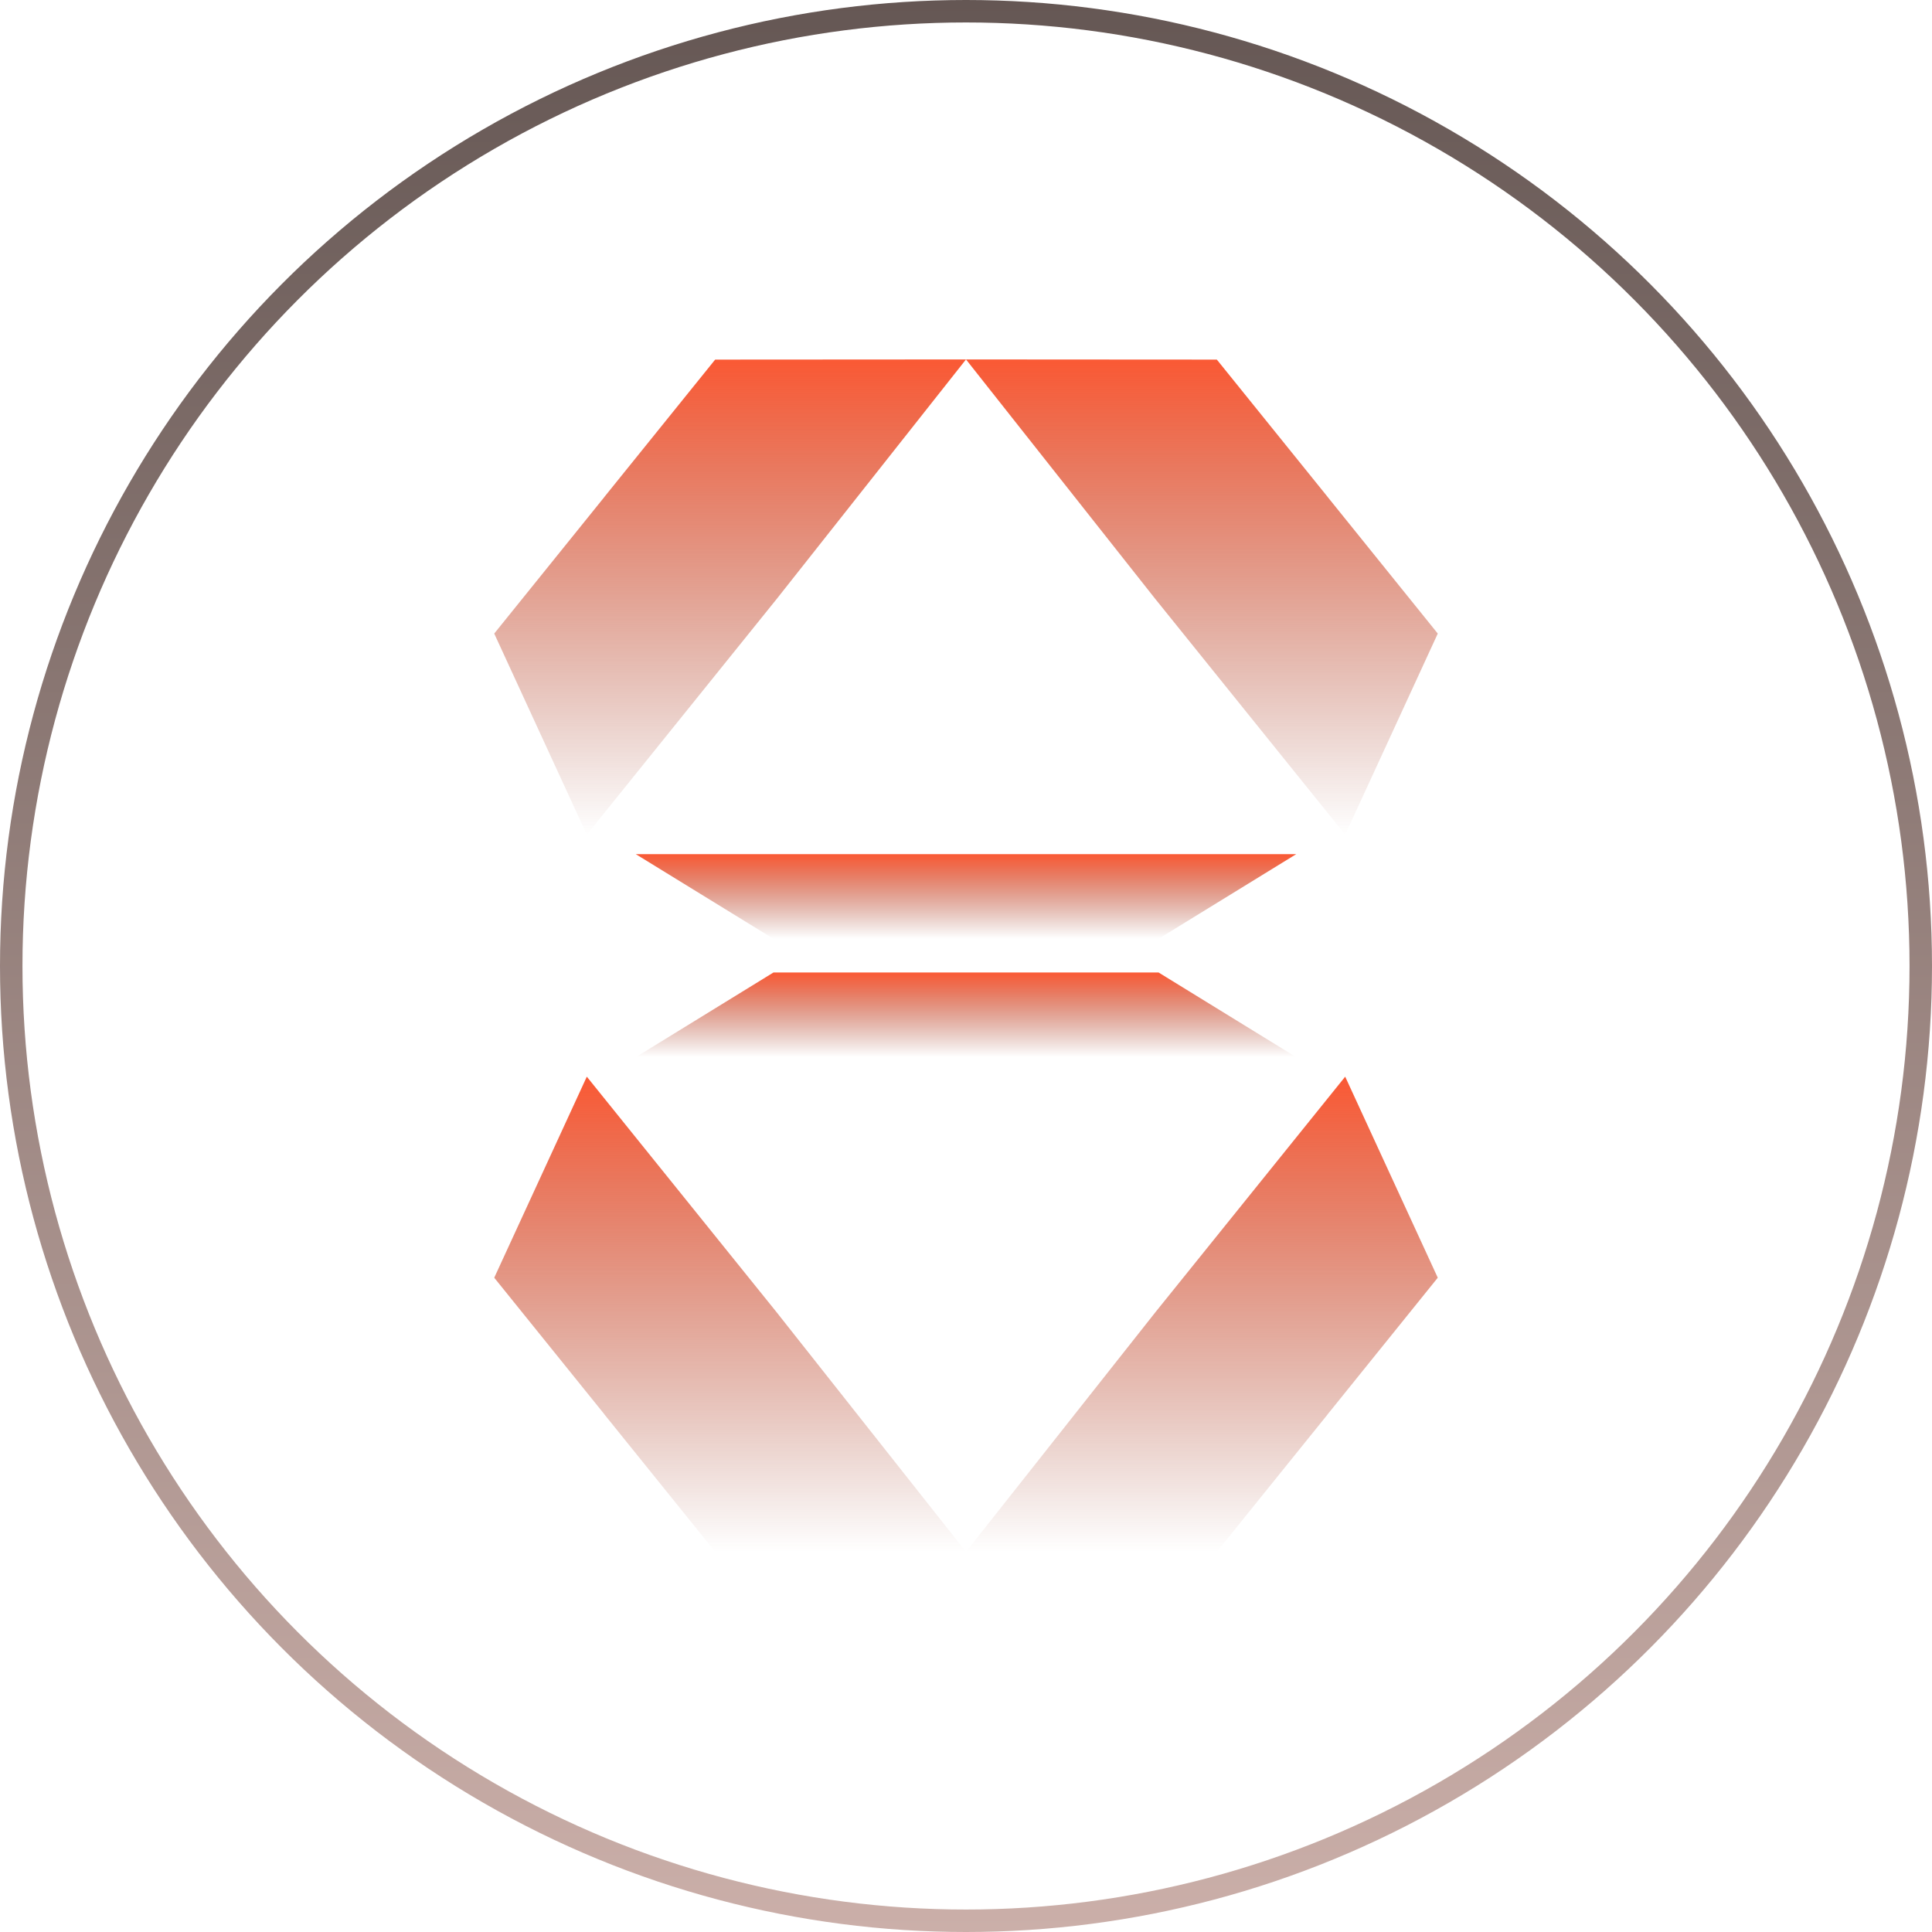
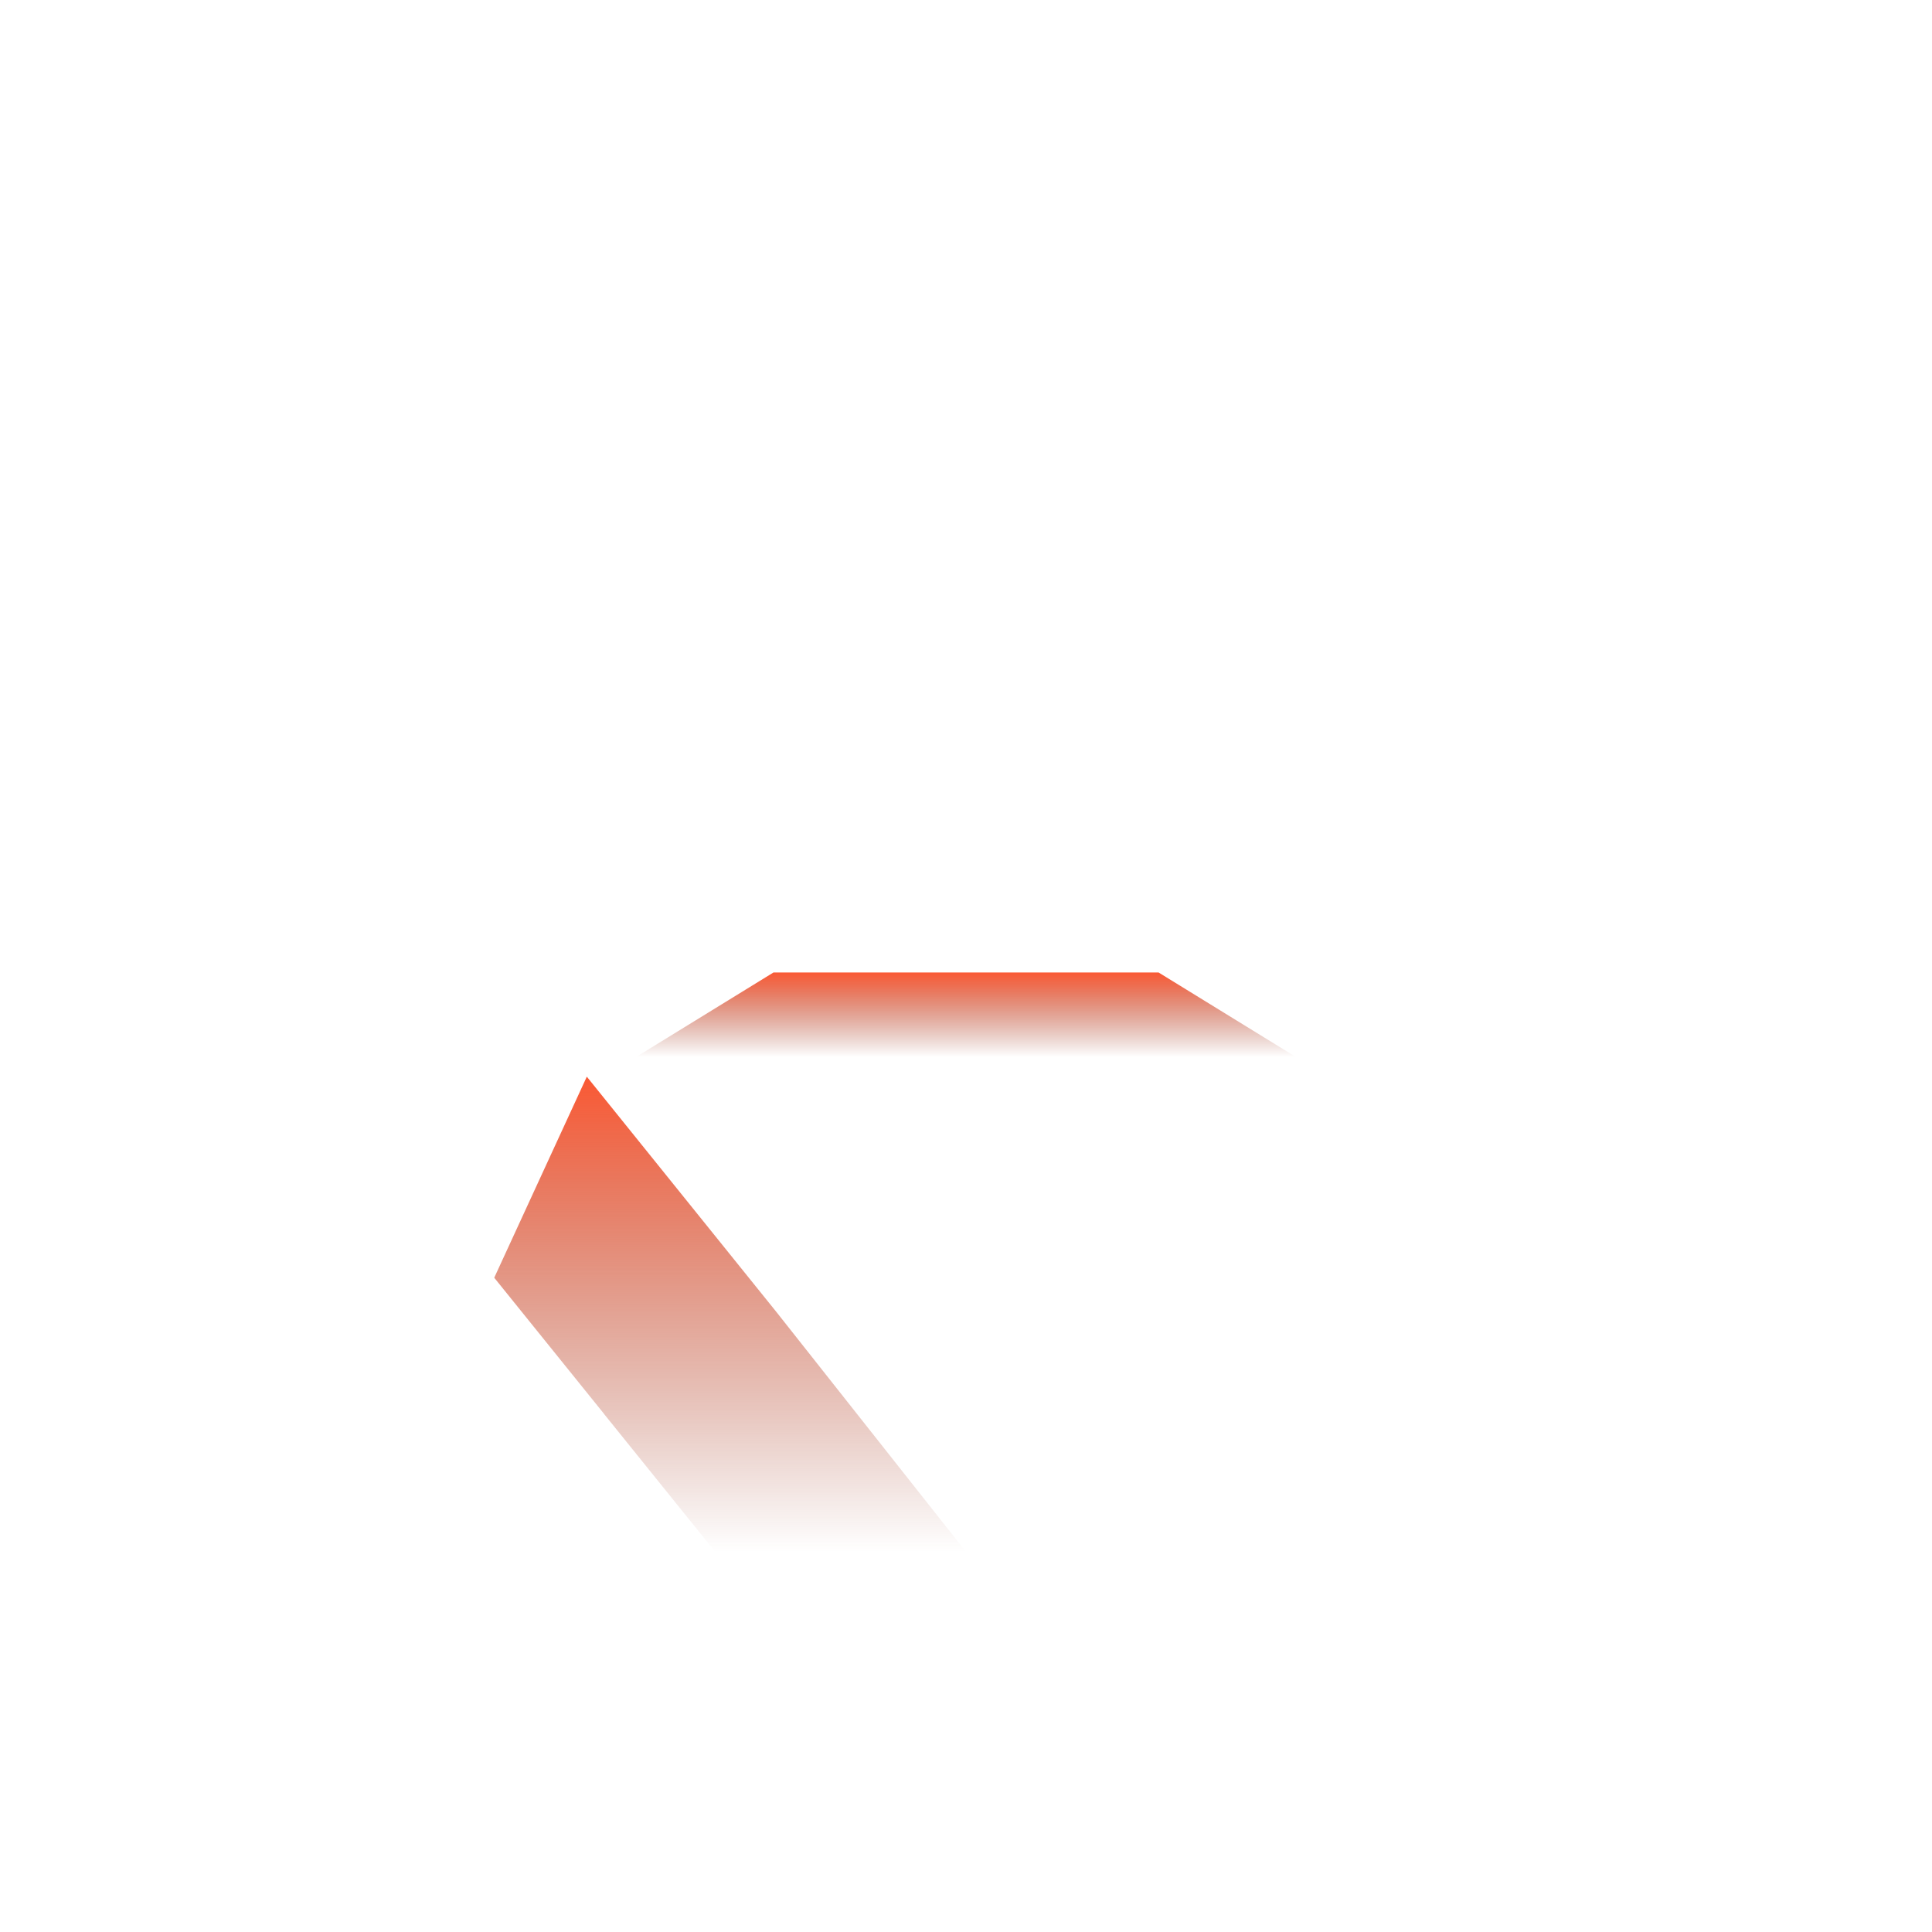
<svg xmlns="http://www.w3.org/2000/svg" width="86" height="86" viewBox="0 0 86 86" fill="none">
  <path d="M34.431 43.288L28.302 47.058H57.698L51.571 43.288H34.431Z" fill="url(#paint0_linear_176_312)" />
  <path d="M22 56.876L26.121 47.926L34.517 58.347L34.536 58.37L43 69.078L31.834 69.074L26.915 62.974L26.896 62.946L22 56.876Z" fill="url(#paint1_linear_176_312)" />
-   <path d="M43 69.078L51.464 58.37L51.483 58.347L59.879 47.926L64 56.876L59.106 62.946L59.086 62.974L54.166 69.074L43 69.078Z" fill="url(#paint2_linear_176_312)" />
-   <path d="M51.571 41.79L57.698 38.022H28.302L34.431 41.79H51.571Z" fill="url(#paint3_linear_176_312)" />
-   <path d="M64 28.202L59.879 37.154L51.483 26.731L51.464 26.709L43 16L54.166 16.007L59.086 22.105L59.106 22.132L64 28.202Z" fill="url(#paint4_linear_176_312)" />
-   <path d="M43 16L34.536 26.709L34.517 26.731L26.121 37.154L22 28.202L26.896 22.132L26.915 22.105L31.834 16.007L43 16Z" fill="url(#paint5_linear_176_312)" />
-   <circle cx="43" cy="43" r="42.5" stroke="url(#paint6_linear_176_312)" />
  <defs>
    <linearGradient id="paint0_linear_176_312" x1="43" y1="43.288" x2="43" y2="47.058" gradientUnits="userSpaceOnUse">
      <stop stop-color="#FA5934" />
      <stop offset="1" stop-color="#94351F" stop-opacity="0" />
    </linearGradient>
    <linearGradient id="paint1_linear_176_312" x1="32.5" y1="47.926" x2="32.5" y2="69.078" gradientUnits="userSpaceOnUse">
      <stop stop-color="#FA5934" />
      <stop offset="1" stop-color="#94351F" stop-opacity="0" />
    </linearGradient>
    <linearGradient id="paint2_linear_176_312" x1="53.5" y1="47.926" x2="53.5" y2="69.078" gradientUnits="userSpaceOnUse">
      <stop stop-color="#FA5934" />
      <stop offset="1" stop-color="#94351F" stop-opacity="0" />
    </linearGradient>
    <linearGradient id="paint3_linear_176_312" x1="43" y1="38.022" x2="43" y2="41.79" gradientUnits="userSpaceOnUse">
      <stop stop-color="#FA5934" />
      <stop offset="1" stop-color="#94351F" stop-opacity="0" />
    </linearGradient>
    <linearGradient id="paint4_linear_176_312" x1="53.5" y1="16" x2="53.5" y2="37.154" gradientUnits="userSpaceOnUse">
      <stop stop-color="#FA5934" />
      <stop offset="1" stop-color="#94351F" stop-opacity="0" />
    </linearGradient>
    <linearGradient id="paint5_linear_176_312" x1="32.5" y1="16" x2="32.5" y2="37.154" gradientUnits="userSpaceOnUse">
      <stop stop-color="#FA5934" />
      <stop offset="1" stop-color="#94351F" stop-opacity="0" />
    </linearGradient>
    <linearGradient id="paint6_linear_176_312" x1="43" y1="0" x2="43" y2="86" gradientUnits="userSpaceOnUse">
      <stop stop-color="#655754" />
      <stop offset="1" stop-color="#CBAFA9" />
    </linearGradient>
  </defs>
</svg>